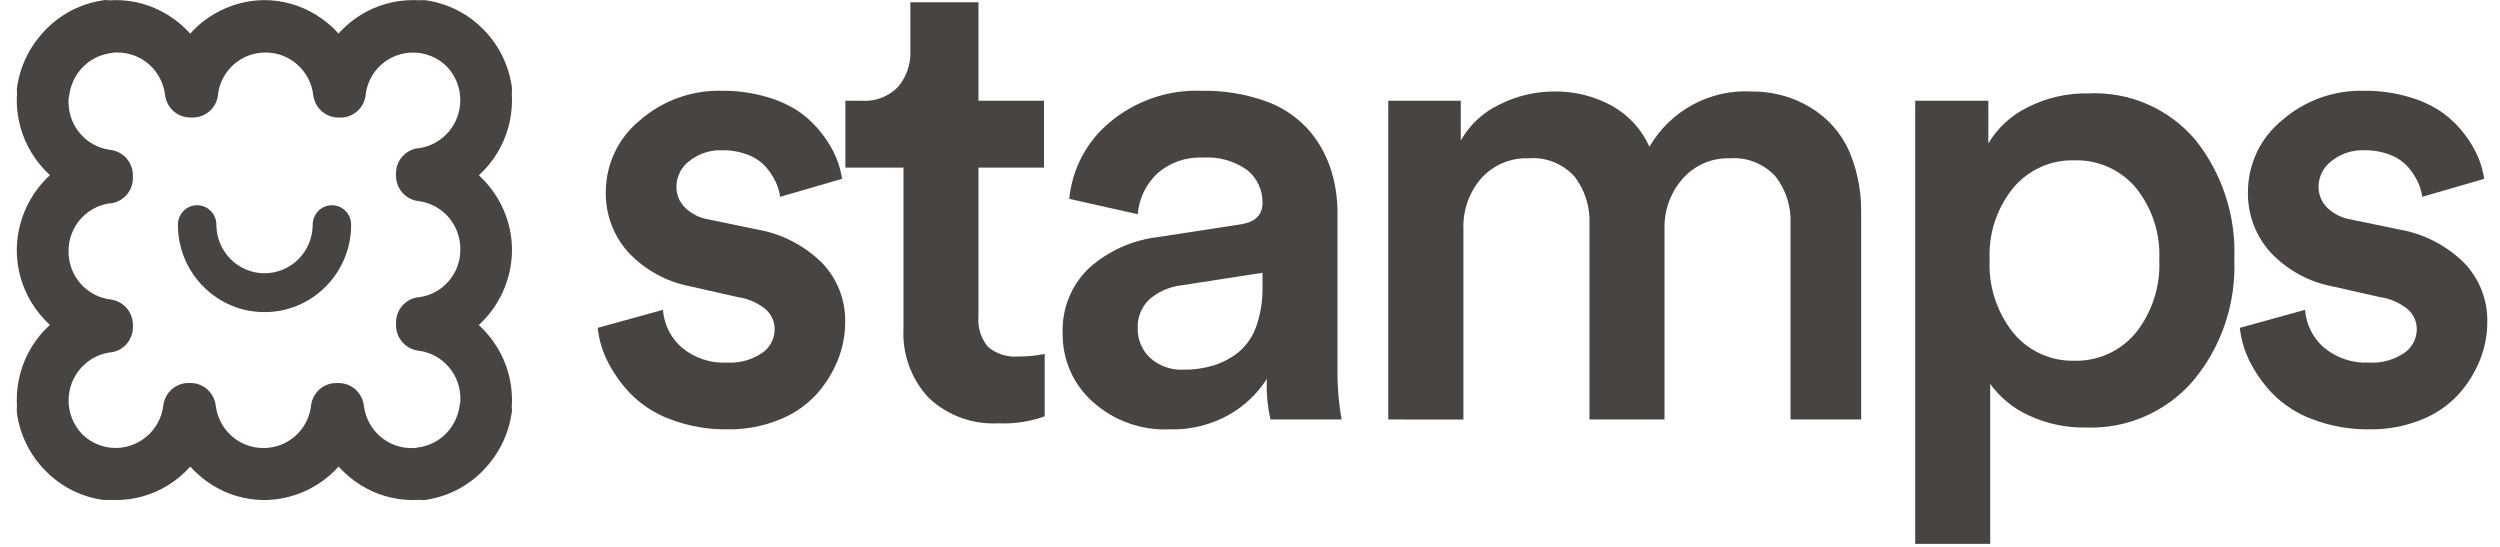
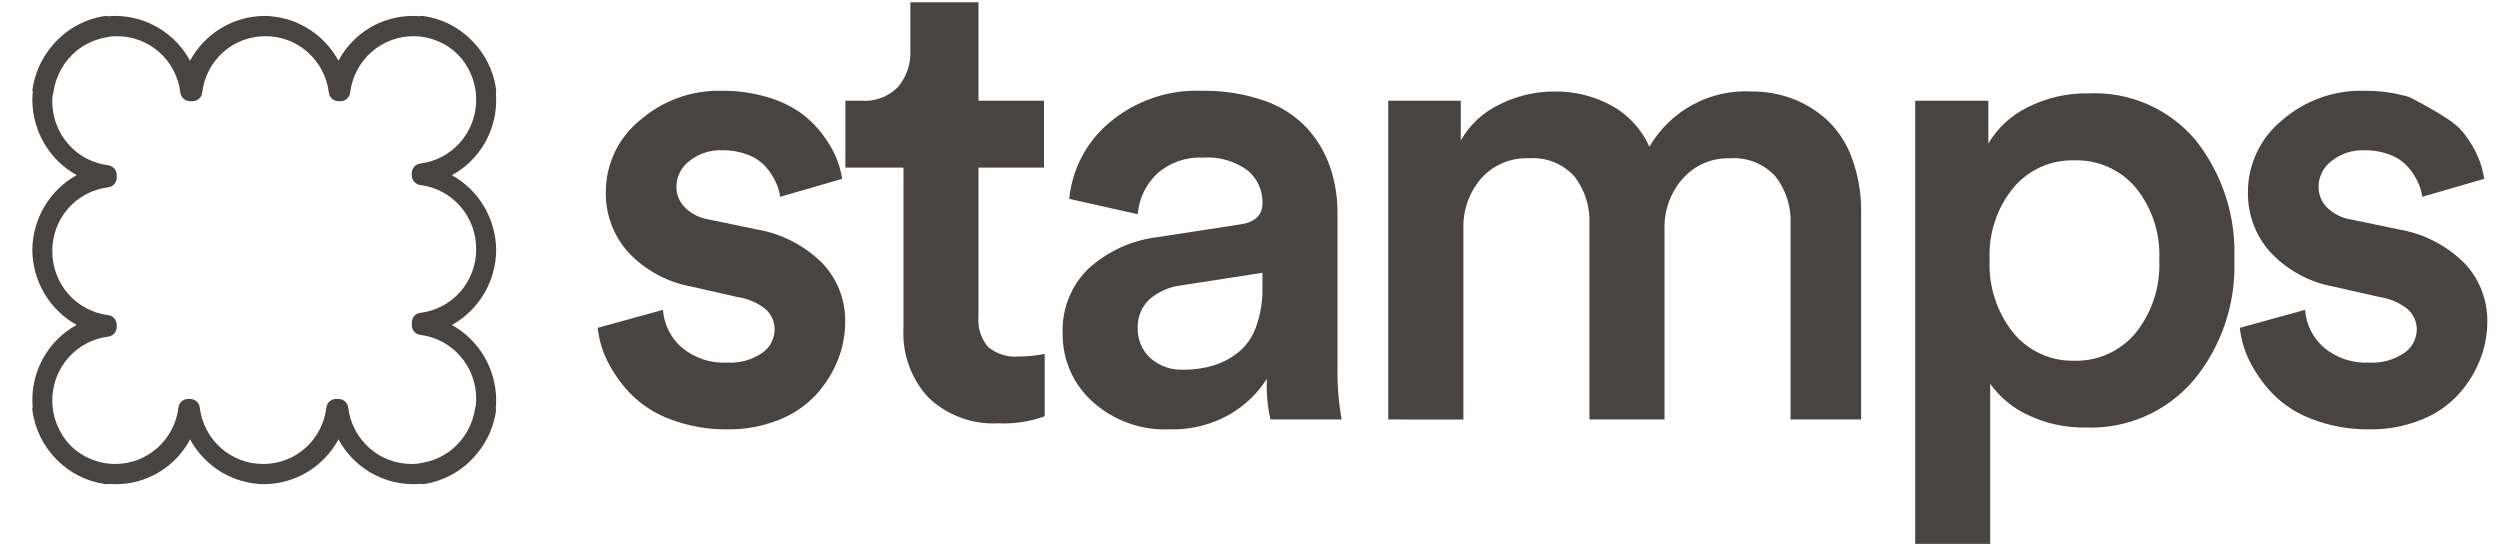
<svg xmlns="http://www.w3.org/2000/svg" width="137" height="30" viewBox="0 0 137 30" fill="none">
  <path d="M32.754 17.966L36.329 16.979C36.388 17.775 36.756 18.514 37.353 19.037C38.052 19.623 38.944 19.921 39.852 19.87C40.528 19.909 41.198 19.724 41.761 19.344C41.972 19.202 42.146 19.009 42.266 18.783C42.387 18.557 42.45 18.305 42.452 18.049C42.453 17.836 42.407 17.625 42.319 17.433C42.23 17.24 42.1 17.069 41.938 16.932C41.498 16.58 40.972 16.355 40.415 16.279L37.849 15.697C36.529 15.451 35.321 14.785 34.403 13.797C33.609 12.899 33.179 11.733 33.198 10.53C33.197 9.779 33.363 9.037 33.682 8.359C34.002 7.681 34.468 7.084 35.046 6.61C36.296 5.513 37.91 4.929 39.566 4.975C40.408 4.965 41.246 5.083 42.054 5.323C42.703 5.508 43.318 5.797 43.874 6.181C44.333 6.514 44.739 6.915 45.079 7.37C45.379 7.758 45.629 8.184 45.823 8.636C45.977 9.009 46.086 9.399 46.148 9.799L42.751 10.785C42.713 10.502 42.631 10.226 42.508 9.969C42.367 9.673 42.187 9.398 41.972 9.152C41.706 8.856 41.374 8.628 41.003 8.489C40.545 8.311 40.057 8.224 39.566 8.234C38.92 8.21 38.286 8.419 37.778 8.823C37.56 8.985 37.383 9.196 37.259 9.439C37.136 9.683 37.07 9.952 37.068 10.225C37.065 10.441 37.106 10.656 37.189 10.855C37.271 11.055 37.393 11.235 37.547 11.385C37.901 11.725 38.348 11.948 38.831 12.025L41.446 12.568C42.81 12.794 44.073 13.44 45.06 14.418C45.885 15.281 46.337 16.44 46.317 17.639C46.317 18.361 46.177 19.077 45.907 19.746C45.627 20.437 45.228 21.072 44.728 21.623C44.162 22.231 43.468 22.702 42.697 23.003C41.8 23.363 40.843 23.541 39.878 23.528C38.794 23.545 37.717 23.354 36.703 22.964C35.867 22.654 35.11 22.158 34.49 21.512C33.994 20.982 33.579 20.381 33.258 19.728C32.99 19.174 32.82 18.578 32.754 17.966Z" fill="#484441" />
  <path d="M46.327 9.183V5.521H47.216C47.583 5.548 47.951 5.494 48.296 5.363C48.641 5.232 48.953 5.028 49.212 4.763C49.68 4.21 49.922 3.497 49.888 2.77V0.125H53.62V5.521H57.211V9.183H53.62V17.331C53.592 17.633 53.624 17.938 53.715 18.227C53.806 18.517 53.954 18.785 54.149 19.016C54.62 19.404 55.222 19.59 55.827 19.536C56.305 19.537 56.781 19.49 57.25 19.395V22.815C56.436 23.107 55.574 23.237 54.711 23.198C54.016 23.236 53.321 23.134 52.667 22.895C52.012 22.657 51.412 22.288 50.902 21.811C50.423 21.302 50.053 20.7 49.814 20.041C49.575 19.383 49.472 18.682 49.511 17.982V9.183H46.327Z" fill="#484441" />
  <path d="M58.234 18.301C58.204 17.631 58.317 16.962 58.566 16.34C58.814 15.717 59.192 15.156 59.674 14.694C60.733 13.749 62.054 13.155 63.458 12.991L67.901 12.307C68.756 12.198 69.184 11.805 69.184 11.128C69.193 10.786 69.124 10.447 68.982 10.136C68.84 9.825 68.63 9.551 68.367 9.335C67.656 8.819 66.787 8.572 65.913 8.637C65 8.59 64.105 8.903 63.417 9.511C62.797 10.092 62.415 10.887 62.347 11.738L58.595 10.898C58.673 10.086 58.91 9.297 59.29 8.577C59.671 7.857 60.189 7.219 60.814 6.702C62.227 5.517 64.024 4.902 65.859 4.975C67.022 4.954 68.179 5.137 69.279 5.517C70.164 5.815 70.964 6.326 71.611 7.005C72.174 7.62 72.606 8.344 72.882 9.133C73.164 9.96 73.303 10.829 73.295 11.704V20.184C73.281 21.123 73.356 22.061 73.52 22.985H69.623C69.455 22.256 69.388 21.507 69.425 20.76C68.906 21.573 68.198 22.247 67.363 22.722C66.362 23.285 65.229 23.564 64.084 23.528C62.528 23.598 61.007 23.045 59.851 21.991C59.337 21.527 58.926 20.959 58.648 20.322C58.369 19.686 58.228 18.997 58.234 18.301ZM62.347 18.002C62.342 18.301 62.398 18.598 62.514 18.873C62.629 19.149 62.8 19.397 63.016 19.602C63.267 19.829 63.56 20.004 63.878 20.116C64.196 20.229 64.534 20.277 64.87 20.257C65.429 20.264 65.986 20.184 66.522 20.02C67.019 19.864 67.482 19.614 67.888 19.285C68.326 18.913 68.657 18.429 68.844 17.883C69.085 17.194 69.2 16.467 69.184 15.737V14.948L64.674 15.646C64.049 15.728 63.463 15.992 62.986 16.407C62.771 16.61 62.603 16.857 62.493 17.132C62.383 17.407 62.333 17.703 62.347 17.999V18.002Z" fill="#484441" />
  <path d="M76.076 22.988V5.521H80.051V7.698C80.542 6.831 81.289 6.139 82.187 5.72C83.11 5.256 84.126 5.015 85.156 5.014C86.258 4.994 87.345 5.26 88.315 5.787C89.231 6.291 89.959 7.082 90.388 8.041C90.956 7.065 91.781 6.266 92.769 5.733C93.758 5.199 94.873 4.95 95.992 5.014C96.754 5.008 97.512 5.142 98.227 5.408C98.929 5.674 99.575 6.072 100.13 6.582C100.741 7.16 101.207 7.878 101.489 8.675C101.837 9.628 102.007 10.638 101.99 11.653V22.988H98.121V12.284C98.168 11.337 97.874 10.405 97.291 9.661C96.975 9.319 96.587 9.052 96.156 8.881C95.724 8.711 95.26 8.64 94.798 8.675C94.312 8.658 93.828 8.749 93.381 8.942C92.933 9.136 92.534 9.426 92.211 9.793C91.54 10.554 91.183 11.547 91.215 12.565V22.988H87.102V12.284C87.146 11.342 86.855 10.414 86.28 9.67C85.965 9.323 85.576 9.054 85.143 8.881C84.71 8.708 84.243 8.637 83.779 8.674C83.291 8.653 82.806 8.741 82.355 8.93C81.906 9.12 81.502 9.406 81.173 9.77C80.505 10.542 80.155 11.543 80.195 12.568V22.991L76.076 22.988Z" fill="#484441" />
  <path d="M104.953 29.805V5.521H108.962V7.861C109.467 7.01 110.207 6.325 111.091 5.891C112.132 5.359 113.284 5.094 114.448 5.118C115.552 5.065 116.654 5.266 117.67 5.707C118.685 6.148 119.588 6.817 120.308 7.664C121.784 9.518 122.541 11.851 122.441 14.227C122.535 16.633 121.741 18.988 120.212 20.837C119.484 21.688 118.575 22.363 117.554 22.811C116.531 23.26 115.423 23.471 114.309 23.428C113.219 23.449 112.138 23.218 111.15 22.752C110.318 22.372 109.599 21.78 109.063 21.033V29.803L104.953 29.805ZM109.031 14.23C108.963 15.683 109.424 17.11 110.329 18.242C110.737 18.734 111.249 19.127 111.828 19.391C112.406 19.655 113.038 19.784 113.672 19.767C114.309 19.785 114.941 19.658 115.523 19.395C116.103 19.133 116.618 18.742 117.029 18.251C117.937 17.117 118.399 15.686 118.328 14.23C118.396 12.799 117.936 11.392 117.038 10.282C116.623 9.794 116.104 9.406 115.522 9.147C114.939 8.889 114.305 8.765 113.669 8.787C113.035 8.769 112.405 8.895 111.827 9.156C111.249 9.417 110.735 9.807 110.326 10.295C109.428 11.399 108.966 12.8 109.031 14.227V14.23Z" fill="#484441" />
-   <path d="M122.741 17.966L126.316 16.979C126.376 17.775 126.744 18.514 127.34 19.037C128.039 19.623 128.932 19.921 129.84 19.87C130.515 19.909 131.186 19.724 131.748 19.344C131.96 19.202 132.133 19.009 132.254 18.783C132.375 18.557 132.439 18.305 132.44 18.049C132.441 17.836 132.395 17.625 132.307 17.433C132.218 17.24 132.088 17.069 131.926 16.932C131.486 16.58 130.96 16.355 130.403 16.279L127.837 15.697C126.517 15.451 125.31 14.785 124.393 13.797C123.598 12.9 123.167 11.733 123.186 10.53C123.186 9.779 123.352 9.037 123.671 8.359C123.991 7.681 124.457 7.084 125.034 6.61C126.285 5.513 127.898 4.929 129.554 4.975C130.397 4.965 131.235 5.083 132.043 5.323C132.691 5.508 133.306 5.797 133.862 6.181C134.321 6.514 134.728 6.915 135.069 7.37C135.368 7.758 135.617 8.184 135.812 8.636C135.965 9.009 136.074 9.399 136.136 9.799L132.74 10.785C132.702 10.502 132.62 10.226 132.498 9.969C132.356 9.674 132.175 9.399 131.96 9.152C131.694 8.856 131.362 8.628 130.991 8.489C130.533 8.311 130.045 8.224 129.554 8.234C128.909 8.21 128.276 8.419 127.768 8.823C127.55 8.985 127.372 9.196 127.249 9.439C127.124 9.683 127.058 9.952 127.056 10.225C127.054 10.441 127.095 10.656 127.177 10.855C127.26 11.055 127.382 11.235 127.536 11.385C127.89 11.725 128.337 11.948 128.819 12.025L131.434 12.568C132.798 12.794 134.061 13.44 135.049 14.418C135.872 15.282 136.324 16.44 136.305 17.639C136.305 18.361 136.165 19.077 135.894 19.746C135.614 20.437 135.215 21.073 134.716 21.623C134.149 22.231 133.456 22.702 132.684 23.003C131.789 23.363 130.831 23.541 129.867 23.528C128.782 23.545 127.704 23.354 126.691 22.964C125.854 22.654 125.098 22.158 124.479 21.512C123.983 20.982 123.567 20.381 123.246 19.728C122.979 19.174 122.809 18.578 122.741 17.966Z" fill="#484441" />
+   <path d="M122.741 17.966L126.316 16.979C126.376 17.775 126.744 18.514 127.34 19.037C128.039 19.623 128.932 19.921 129.84 19.87C130.515 19.909 131.186 19.724 131.748 19.344C131.96 19.202 132.133 19.009 132.254 18.783C132.375 18.557 132.439 18.305 132.44 18.049C132.441 17.836 132.395 17.625 132.307 17.433C132.218 17.24 132.088 17.069 131.926 16.932C131.486 16.58 130.96 16.355 130.403 16.279L127.837 15.697C126.517 15.451 125.31 14.785 124.393 13.797C123.598 12.9 123.167 11.733 123.186 10.53C123.186 9.779 123.352 9.037 123.671 8.359C123.991 7.681 124.457 7.084 125.034 6.61C126.285 5.513 127.898 4.929 129.554 4.975C130.397 4.965 131.235 5.083 132.043 5.323C134.321 6.514 134.728 6.915 135.069 7.37C135.368 7.758 135.617 8.184 135.812 8.636C135.965 9.009 136.074 9.399 136.136 9.799L132.74 10.785C132.702 10.502 132.62 10.226 132.498 9.969C132.356 9.674 132.175 9.399 131.96 9.152C131.694 8.856 131.362 8.628 130.991 8.489C130.533 8.311 130.045 8.224 129.554 8.234C128.909 8.21 128.276 8.419 127.768 8.823C127.55 8.985 127.372 9.196 127.249 9.439C127.124 9.683 127.058 9.952 127.056 10.225C127.054 10.441 127.095 10.656 127.177 10.855C127.26 11.055 127.382 11.235 127.536 11.385C127.89 11.725 128.337 11.948 128.819 12.025L131.434 12.568C132.798 12.794 134.061 13.44 135.049 14.418C135.872 15.282 136.324 16.44 136.305 17.639C136.305 18.361 136.165 19.077 135.894 19.746C135.614 20.437 135.215 21.073 134.716 21.623C134.149 22.231 133.456 22.702 132.684 23.003C131.789 23.363 130.831 23.541 129.867 23.528C128.782 23.545 127.704 23.354 126.691 22.964C125.854 22.654 125.098 22.158 124.479 21.512C123.983 20.982 123.567 20.381 123.246 19.728C122.979 19.174 122.809 18.578 122.741 17.966Z" fill="#484441" />
  <path d="M2.889 5.203C2.907 5.155 2.92 5.106 2.927 5.055C3.052 4.159 3.509 3.344 4.206 2.774C4.699 2.377 5.29 2.121 5.915 2.033C5.956 2.027 5.997 2.017 6.036 2.002C6.159 1.99 6.282 1.983 6.405 1.984C7.257 1.979 8.08 2.288 8.721 2.854C9.362 3.42 9.775 4.203 9.883 5.055C9.895 5.19 9.957 5.316 10.056 5.407C10.156 5.498 10.286 5.547 10.42 5.545H10.548C10.682 5.548 10.813 5.499 10.912 5.407C11.012 5.316 11.074 5.19 11.085 5.055C11.188 4.205 11.597 3.422 12.234 2.856C12.871 2.29 13.691 1.98 14.54 1.984C15.391 1.979 16.215 2.288 16.856 2.854C17.496 3.42 17.91 4.203 18.018 5.055C18.029 5.19 18.091 5.316 18.191 5.407C18.291 5.498 18.421 5.547 18.555 5.545H18.654C18.788 5.548 18.919 5.499 19.018 5.407C19.118 5.316 19.18 5.19 19.191 5.055C19.298 4.207 19.708 3.427 20.344 2.861C20.98 2.296 21.799 1.984 22.646 1.984C23.562 1.983 24.441 2.345 25.095 2.992C25.737 3.654 26.096 4.543 26.095 5.47C26.095 6.325 25.786 7.152 25.226 7.794C24.666 8.436 23.893 8.85 23.052 8.958C22.918 8.969 22.793 9.031 22.703 9.132C22.612 9.233 22.564 9.364 22.566 9.5V9.6C22.564 9.735 22.613 9.867 22.703 9.967C22.793 10.068 22.918 10.13 23.052 10.142C23.896 10.251 24.672 10.668 25.233 11.314C25.793 11.961 26.1 12.793 26.095 13.652C26.099 14.509 25.791 15.337 25.23 15.98C24.669 16.623 23.894 17.036 23.052 17.14C22.918 17.151 22.793 17.213 22.703 17.314C22.612 17.415 22.564 17.546 22.566 17.682V17.812C22.564 17.947 22.613 18.078 22.703 18.179C22.794 18.28 22.918 18.342 23.052 18.354C23.896 18.463 24.672 18.88 25.233 19.526C25.793 20.173 26.1 21.005 26.095 21.864C26.095 21.98 26.089 22.093 26.078 22.206C26.06 22.253 26.047 22.303 26.039 22.353C25.915 23.25 25.459 24.065 24.762 24.634C24.268 25.032 23.677 25.287 23.052 25.375C23.011 25.381 22.971 25.392 22.931 25.405C22.808 25.418 22.685 25.425 22.561 25.425C21.71 25.43 20.887 25.12 20.246 24.554C19.605 23.988 19.192 23.206 19.084 22.353C19.073 22.218 19.011 22.092 18.911 22.001C18.812 21.91 18.681 21.861 18.547 21.863H18.419C18.284 21.86 18.154 21.91 18.054 22.001C17.954 22.092 17.893 22.218 17.882 22.353C17.778 23.204 17.369 23.986 16.733 24.552C16.096 25.119 15.275 25.429 14.427 25.425C13.575 25.43 12.752 25.12 12.111 24.554C11.47 23.988 11.057 23.206 10.949 22.353C10.937 22.218 10.875 22.092 10.776 22.001C10.676 21.91 10.546 21.861 10.412 21.863H10.313C10.178 21.86 10.048 21.91 9.948 22.001C9.848 22.092 9.787 22.218 9.776 22.353C9.669 23.202 9.259 23.982 8.623 24.547C7.986 25.113 7.168 25.425 6.32 25.425C5.403 25.426 4.521 25.064 3.865 24.416C3.224 23.754 2.865 22.865 2.866 21.939C2.866 21.083 3.175 20.257 3.735 19.615C4.295 18.973 5.068 18.559 5.909 18.451C6.043 18.44 6.168 18.378 6.259 18.277C6.349 18.176 6.398 18.044 6.395 17.908V17.809C6.397 17.673 6.348 17.542 6.258 17.441C6.167 17.34 6.043 17.278 5.909 17.267C5.065 17.157 4.289 16.74 3.728 16.094C3.168 15.447 2.861 14.616 2.866 13.757C2.862 12.9 3.17 12.071 3.73 11.428C4.291 10.785 5.066 10.373 5.909 10.268C6.043 10.257 6.168 10.195 6.259 10.095C6.349 9.994 6.398 9.862 6.395 9.726V9.597C6.397 9.461 6.348 9.33 6.258 9.229C6.167 9.128 6.043 9.066 5.909 9.054C5.065 8.945 4.289 8.528 3.728 7.882C3.168 7.235 2.861 6.404 2.866 5.544C2.866 5.429 2.872 5.315 2.883 5.203H2.889ZM5.918 0.894C5.875 0.883 5.831 0.875 5.787 0.871C4.624 1.035 3.564 1.636 2.82 2.555C2.258 3.23 1.897 4.052 1.777 4.926C1.78 4.964 1.786 5.002 1.795 5.039C1.78 5.19 1.772 5.341 1.772 5.493C1.78 6.333 2.008 7.156 2.435 7.878C2.862 8.599 3.472 9.192 4.202 9.597C3.472 10.001 2.862 10.595 2.435 11.316C2.008 12.038 1.779 12.861 1.772 13.702C1.78 14.542 2.008 15.365 2.435 16.087C2.862 16.808 3.472 17.401 4.202 17.806C3.468 18.205 2.854 18.797 2.427 19.52C1.999 20.243 1.773 21.069 1.772 21.911C1.772 22.041 1.778 22.17 1.788 22.298C1.774 22.358 1.769 22.419 1.774 22.48C1.91 23.506 2.378 24.458 3.105 25.188C3.828 25.922 4.771 26.394 5.787 26.531C5.848 26.536 5.909 26.531 5.968 26.517C6.094 26.528 6.223 26.533 6.352 26.533C7.186 26.533 8.004 26.305 8.72 25.873C9.436 25.441 10.022 24.822 10.417 24.08C10.818 24.817 11.406 25.433 12.12 25.864C12.835 26.295 13.65 26.526 14.483 26.533C15.315 26.526 16.131 26.295 16.846 25.864C17.561 25.433 18.148 24.817 18.549 24.08C18.95 24.817 19.537 25.433 20.252 25.864C20.966 26.295 21.782 26.526 22.614 26.533C22.761 26.533 22.911 26.526 23.051 26.512C23.094 26.523 23.138 26.531 23.182 26.534C24.344 26.37 25.402 25.769 26.144 24.852C26.706 24.176 27.068 23.354 27.187 22.48C27.184 22.442 27.178 22.404 27.169 22.367C27.184 22.218 27.191 22.068 27.191 21.914C27.184 21.073 26.956 20.25 26.529 19.529C26.102 18.808 25.492 18.214 24.763 17.81C25.492 17.405 26.102 16.812 26.529 16.09C26.956 15.368 27.184 14.545 27.191 13.705C27.184 12.864 26.956 12.041 26.529 11.32C26.102 10.598 25.492 10.005 24.763 9.601C25.497 9.201 26.11 8.609 26.537 7.886C26.965 7.163 27.191 6.337 27.191 5.496C27.191 5.365 27.186 5.235 27.176 5.108C27.189 5.048 27.194 4.987 27.19 4.926C27.055 3.9 26.587 2.948 25.858 2.219C25.136 1.484 24.193 1.012 23.177 0.875C23.116 0.87 23.055 0.875 22.996 0.889C22.87 0.878 22.742 0.873 22.612 0.873C21.779 0.874 20.96 1.102 20.245 1.534C19.529 1.965 18.942 2.585 18.547 3.326C18.147 2.589 17.559 1.973 16.844 1.542C16.129 1.111 15.313 0.88 14.481 0.873C13.648 0.88 12.833 1.111 12.118 1.542C11.404 1.973 10.816 2.589 10.415 3.326C10.015 2.589 9.427 1.973 8.712 1.542C7.997 1.111 7.182 0.88 6.349 0.873C6.202 0.873 6.053 0.88 5.913 0.894H5.918Z" fill="#484441" />
-   <path d="M23.209 27.409L23.118 27.402C23.08 27.402 23.042 27.394 23.004 27.389C22.876 27.398 22.746 27.403 22.616 27.403C21.615 27.401 20.633 27.12 19.78 26.591C19.326 26.31 18.913 25.966 18.555 25.568C18.039 26.141 17.411 26.601 16.71 26.916C16.01 27.232 15.252 27.398 14.485 27.403C13.483 27.401 12.502 27.12 11.648 26.591C11.195 26.311 10.784 25.967 10.426 25.571C10.071 25.968 9.662 26.311 9.21 26.591C8.35 27.122 7.362 27.403 6.354 27.403C6.239 27.403 6.124 27.403 6.009 27.392C5.914 27.404 5.819 27.406 5.723 27.398H5.698H5.674C5.068 27.316 4.48 27.133 3.933 26.857C3.402 26.587 2.918 26.233 2.499 25.807C2.077 25.385 1.726 24.896 1.46 24.359C1.186 23.808 1.004 23.214 0.923 22.602V22.577V22.552C0.916 22.456 0.918 22.359 0.929 22.263C0.922 22.148 0.919 22.031 0.919 21.916C0.919 20.899 1.197 19.901 1.723 19.033C1.999 18.576 2.34 18.163 2.734 17.805C2.341 17.444 2 17.028 1.723 16.571C1.199 15.709 0.92 14.718 0.919 13.707C0.924 12.933 1.088 12.168 1.401 11.461C1.714 10.754 2.168 10.119 2.736 9.598C2.342 9.237 2.001 8.82 1.723 8.362C1.199 7.5 0.92 6.509 0.919 5.498C0.919 5.36 0.924 5.22 0.935 5.082C0.931 5.054 0.928 5.026 0.926 4.998L0.919 4.906L0.931 4.815C1.072 3.78 1.499 2.806 2.164 2.006C3.044 0.917 4.299 0.205 5.678 0.013L5.768 0L5.86 0.007C5.898 0.007 5.935 0.015 5.973 0.02C6.102 0.011 6.233 0.006 6.361 0.006C7.363 0.008 8.345 0.289 9.198 0.818C9.652 1.099 10.064 1.443 10.422 1.841C10.938 1.268 11.566 0.808 12.267 0.493C12.967 0.177 13.725 0.011 14.492 0.006C15.494 0.008 16.476 0.289 17.33 0.818C17.783 1.098 18.194 1.442 18.552 1.838C18.907 1.441 19.316 1.098 19.768 0.818C20.628 0.287 21.616 0.006 22.624 0.006C22.739 0.006 22.854 0.006 22.968 0.017C23.063 0.005 23.159 0.003 23.255 0.011H23.279H23.303C23.909 0.093 24.497 0.276 25.044 0.552C25.575 0.821 26.06 1.176 26.479 1.602C26.901 2.024 27.252 2.513 27.518 3.05C27.791 3.601 27.973 4.195 28.054 4.807V4.832V4.856C28.061 4.953 28.059 5.05 28.047 5.146C28.054 5.261 28.058 5.377 28.058 5.492C28.058 6.51 27.779 7.508 27.253 8.376C26.977 8.832 26.637 9.246 26.243 9.604C26.636 9.965 26.976 10.38 27.253 10.838C27.778 11.699 28.056 12.69 28.058 13.701C28.053 14.476 27.889 15.241 27.576 15.948C27.263 16.656 26.808 17.29 26.24 17.811C26.634 18.172 26.975 18.588 27.253 19.046C27.777 19.908 28.056 20.899 28.058 21.91C28.058 22.049 28.053 22.189 28.042 22.326C28.042 22.354 28.049 22.383 28.051 22.411L28.058 22.503L28.045 22.594C27.904 23.629 27.477 24.602 26.813 25.403C25.933 26.492 24.677 27.204 23.298 27.396L23.209 27.409ZM19.943 22.25C20.025 22.892 20.337 23.48 20.821 23.905C21.304 24.329 21.924 24.561 22.565 24.555C22.635 24.555 22.704 24.555 22.773 24.547C22.82 24.535 22.866 24.525 22.913 24.517H22.939C23.409 24.45 23.852 24.258 24.222 23.96C24.749 23.53 25.093 22.915 25.187 22.238V22.213C25.197 22.154 25.209 22.096 25.225 22.038C25.225 21.981 25.231 21.924 25.231 21.867C25.237 21.22 25.008 20.593 24.587 20.105C24.167 19.617 23.583 19.302 22.948 19.219C22.605 19.183 22.287 19.019 22.057 18.759C21.826 18.5 21.7 18.163 21.702 17.814V17.685C21.699 17.344 21.82 17.013 22.043 16.756C22.265 16.499 22.572 16.333 22.907 16.29H22.932H22.958C23.587 16.207 24.166 15.895 24.584 15.412C25.002 14.93 25.231 14.31 25.228 13.668C25.234 13.022 25.005 12.395 24.584 11.907C24.164 11.419 23.58 11.104 22.945 11.021C22.602 10.984 22.284 10.821 22.054 10.561C21.823 10.302 21.697 9.965 21.699 9.616V9.517C21.696 9.176 21.817 8.845 22.04 8.588C22.262 8.331 22.569 8.165 22.904 8.121H22.929H22.955C23.582 8.032 24.156 7.718 24.573 7.237C24.99 6.756 25.221 6.139 25.225 5.5C25.227 4.804 24.959 4.136 24.478 3.637C23.984 3.151 23.321 2.88 22.632 2.882C21.997 2.88 21.383 3.111 20.905 3.533C20.427 3.955 20.118 4.539 20.036 5.174V5.2V5.225C19.992 5.564 19.828 5.874 19.573 6.098C19.319 6.323 18.991 6.445 18.654 6.442H18.555C18.209 6.444 17.876 6.317 17.619 6.084C17.361 5.852 17.199 5.531 17.163 5.184C17.08 4.543 16.768 3.954 16.285 3.529C15.801 3.105 15.181 2.873 14.54 2.879C13.905 2.877 13.291 3.108 12.813 3.53C12.335 3.952 12.026 4.536 11.944 5.171V5.197V5.222C11.9 5.561 11.736 5.871 11.481 6.095C11.226 6.32 10.899 6.442 10.561 6.439H10.434C10.089 6.441 9.755 6.314 9.498 6.081C9.241 5.849 9.078 5.528 9.042 5.181C8.96 4.54 8.647 3.951 8.164 3.526C7.681 3.102 7.06 2.87 6.419 2.876C6.35 2.876 6.28 2.876 6.211 2.885C6.165 2.897 6.118 2.907 6.071 2.915H6.045C5.575 2.981 5.132 3.174 4.762 3.472C4.235 3.901 3.89 4.517 3.797 5.193V5.218C3.787 5.277 3.775 5.336 3.759 5.394C3.759 5.451 3.754 5.508 3.754 5.565C3.748 6.212 3.977 6.838 4.397 7.326C4.818 7.814 5.401 8.13 6.036 8.213C6.379 8.249 6.697 8.413 6.927 8.673C7.158 8.932 7.284 9.269 7.282 9.617V9.747C7.285 10.088 7.164 10.418 6.942 10.675C6.72 10.932 6.412 11.098 6.078 11.142H6.052H6.026C5.396 11.225 4.818 11.537 4.4 12.02C3.982 12.502 3.753 13.122 3.756 13.763C3.75 14.41 3.978 15.036 4.399 15.524C4.82 16.012 5.403 16.327 6.038 16.41C6.381 16.447 6.699 16.611 6.929 16.87C7.159 17.13 7.286 17.467 7.284 17.815V17.915C7.287 18.256 7.166 18.586 6.944 18.843C6.722 19.1 6.414 19.267 6.079 19.31H6.054H6.028C5.401 19.4 4.827 19.714 4.41 20.195C3.993 20.676 3.762 21.292 3.758 21.931C3.756 22.627 4.024 23.296 4.505 23.794C4.999 24.28 5.662 24.551 6.351 24.549C6.984 24.544 7.594 24.31 8.071 23.889C8.548 23.469 8.859 22.889 8.947 22.256V22.23L8.952 22.204C8.996 21.866 9.16 21.556 9.415 21.332C9.67 21.108 9.997 20.986 10.334 20.989H10.433C10.778 20.986 11.112 21.114 11.369 21.347C11.627 21.579 11.789 21.9 11.825 22.246C11.908 22.888 12.22 23.476 12.703 23.901C13.187 24.326 13.807 24.557 14.448 24.551C15.083 24.553 15.697 24.322 16.175 23.9C16.653 23.478 16.962 22.894 17.044 22.258V22.233L17.049 22.208C17.093 21.869 17.257 21.558 17.512 21.334C17.766 21.11 18.093 20.988 18.431 20.991H18.56C18.904 20.991 19.235 21.12 19.491 21.352C19.747 21.585 19.907 21.905 19.943 22.25Z" fill="#484441" />
-   <path d="M14.496 17.103C13.873 17.105 13.255 16.982 12.679 16.741C12.103 16.5 11.58 16.146 11.14 15.7C10.698 15.256 10.347 14.727 10.109 14.146C9.87 13.564 9.748 12.941 9.75 12.311C9.75 12.029 9.861 11.758 10.059 11.559C10.256 11.359 10.524 11.247 10.803 11.247C11.083 11.247 11.351 11.359 11.548 11.559C11.746 11.758 11.857 12.029 11.857 12.311C11.858 13.018 12.136 13.694 12.631 14.194C13.126 14.693 13.797 14.974 14.496 14.975C15.196 14.974 15.867 14.693 16.362 14.194C16.857 13.694 17.135 13.018 17.136 12.311C17.136 12.171 17.163 12.033 17.216 11.904C17.269 11.775 17.347 11.657 17.445 11.558C17.542 11.46 17.659 11.381 17.786 11.328C17.914 11.274 18.051 11.247 18.19 11.247C18.469 11.247 18.737 11.359 18.935 11.559C19.132 11.758 19.243 12.029 19.243 12.311C19.245 12.941 19.123 13.564 18.884 14.146C18.646 14.727 18.295 15.256 17.853 15.7C17.413 16.146 16.89 16.5 16.314 16.741C15.738 16.981 15.12 17.105 14.496 17.103Z" fill="#484441" />
</svg>